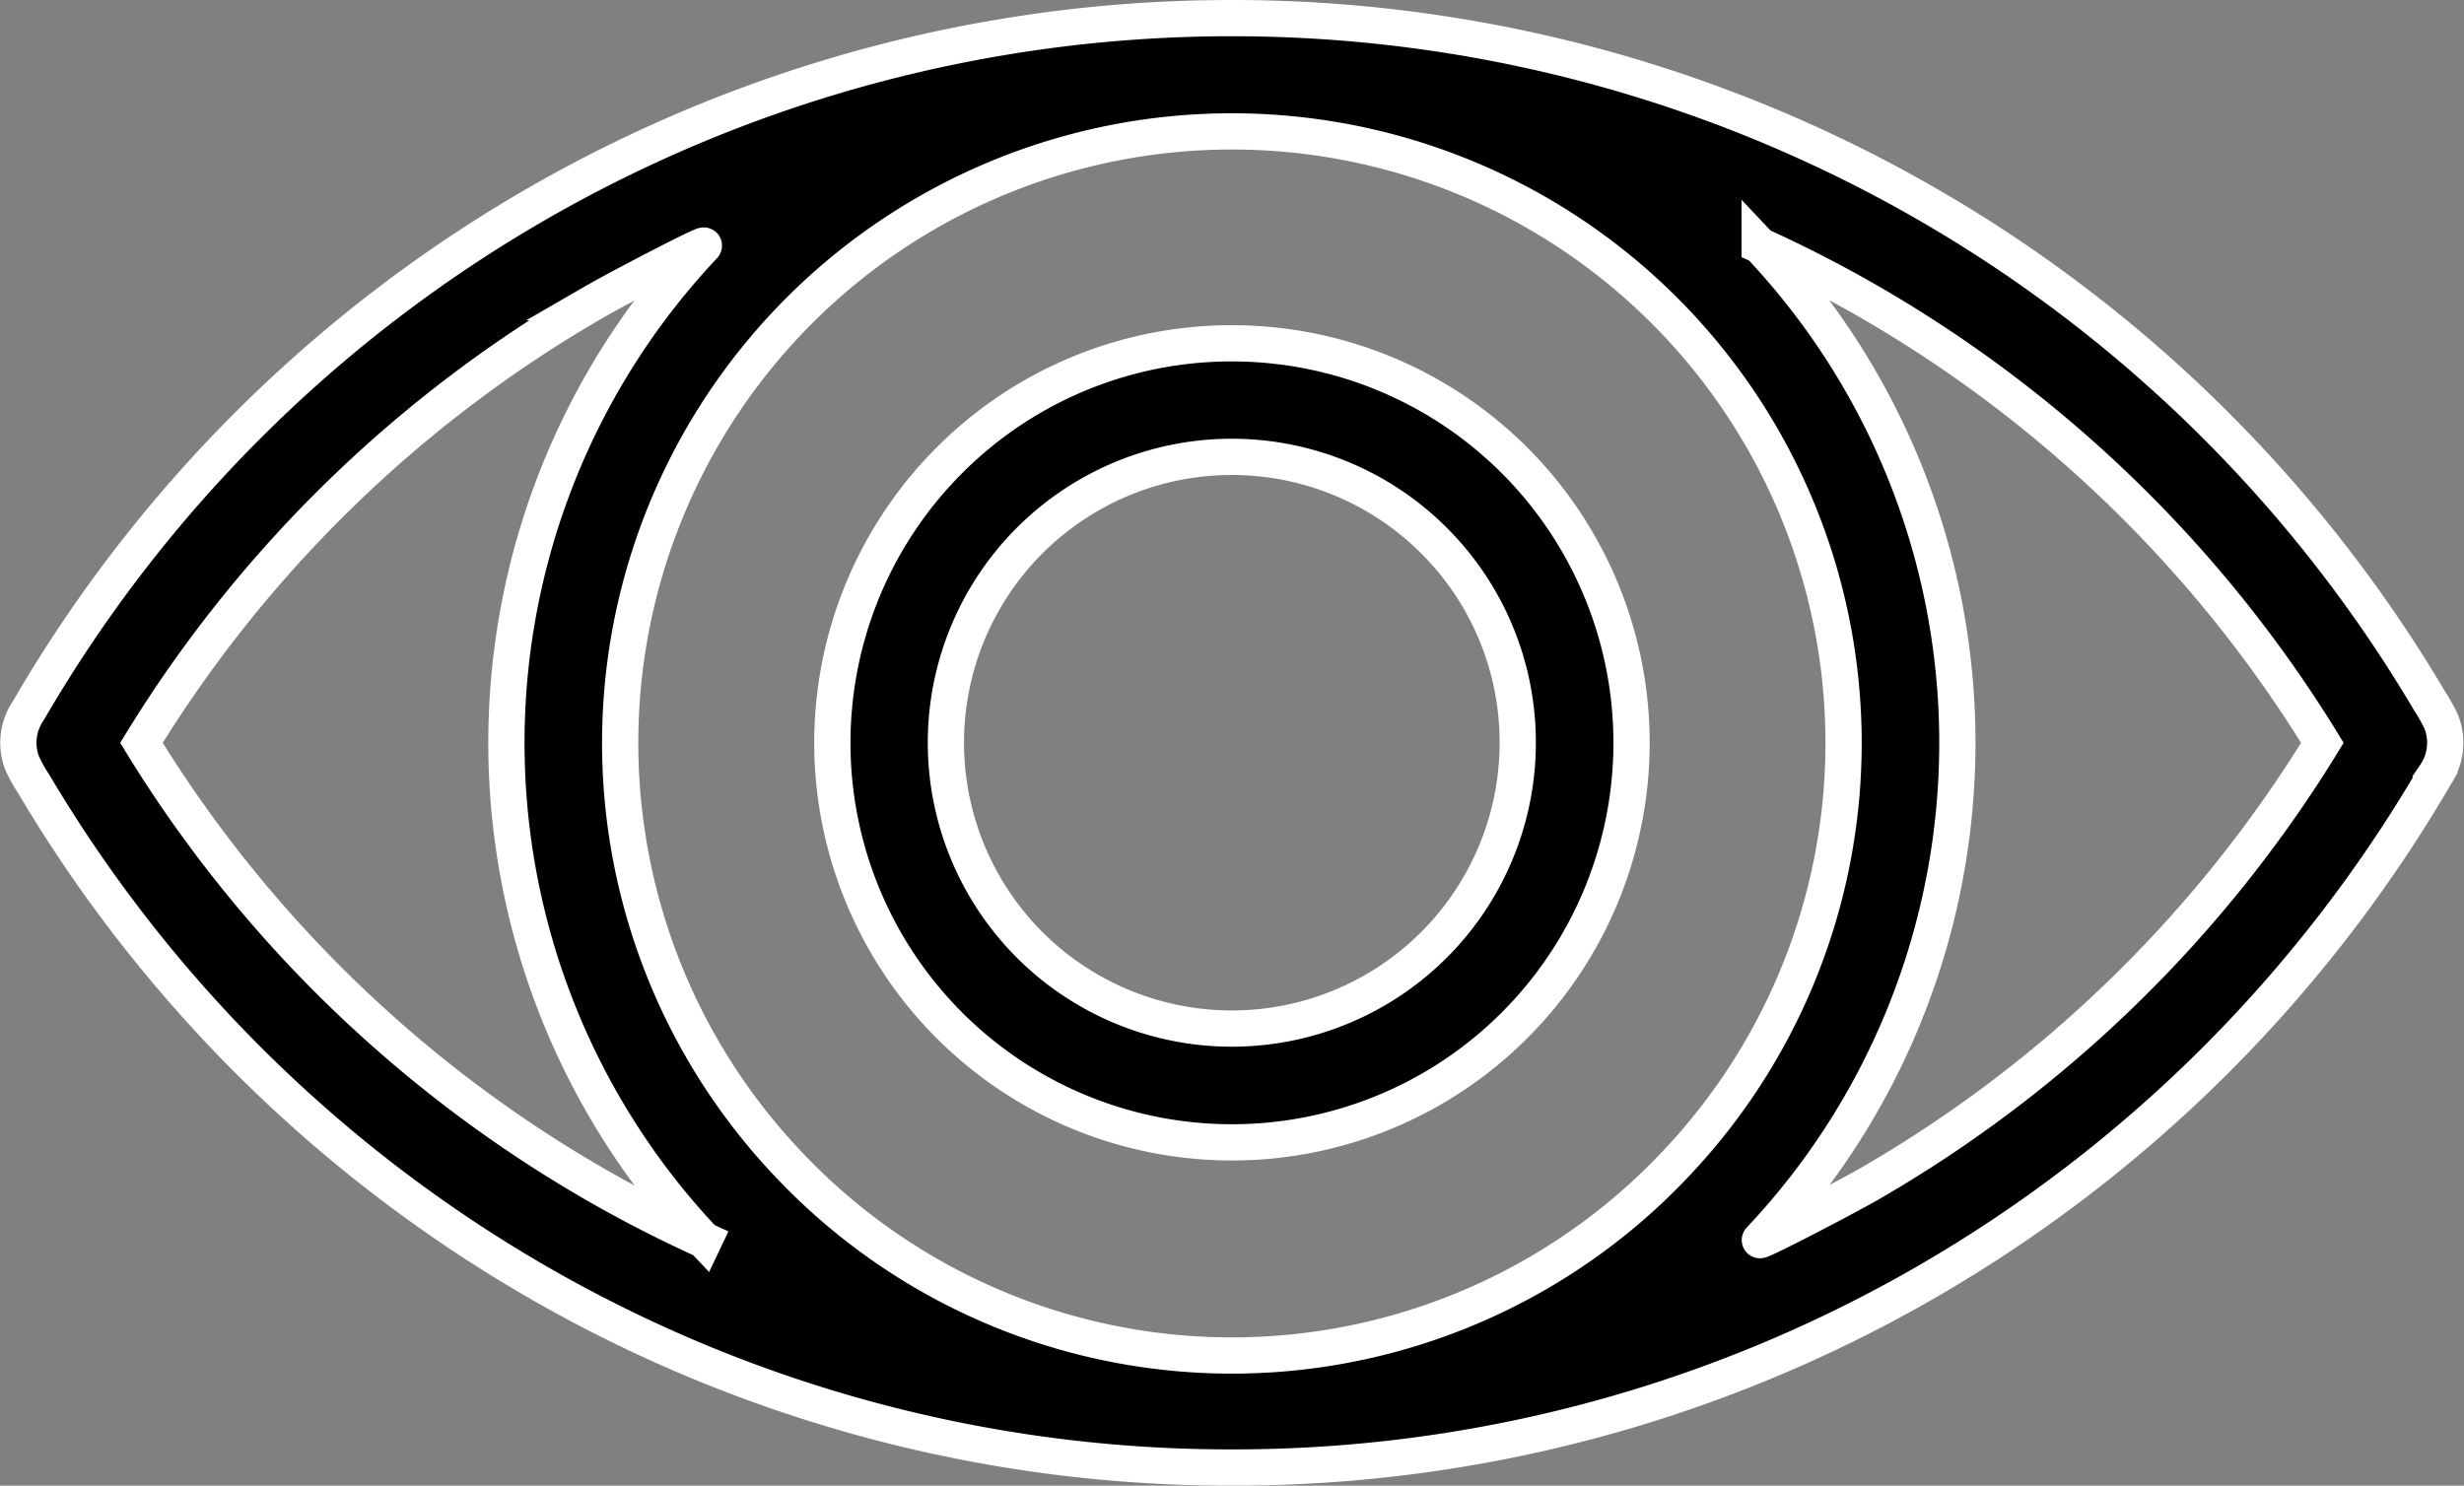
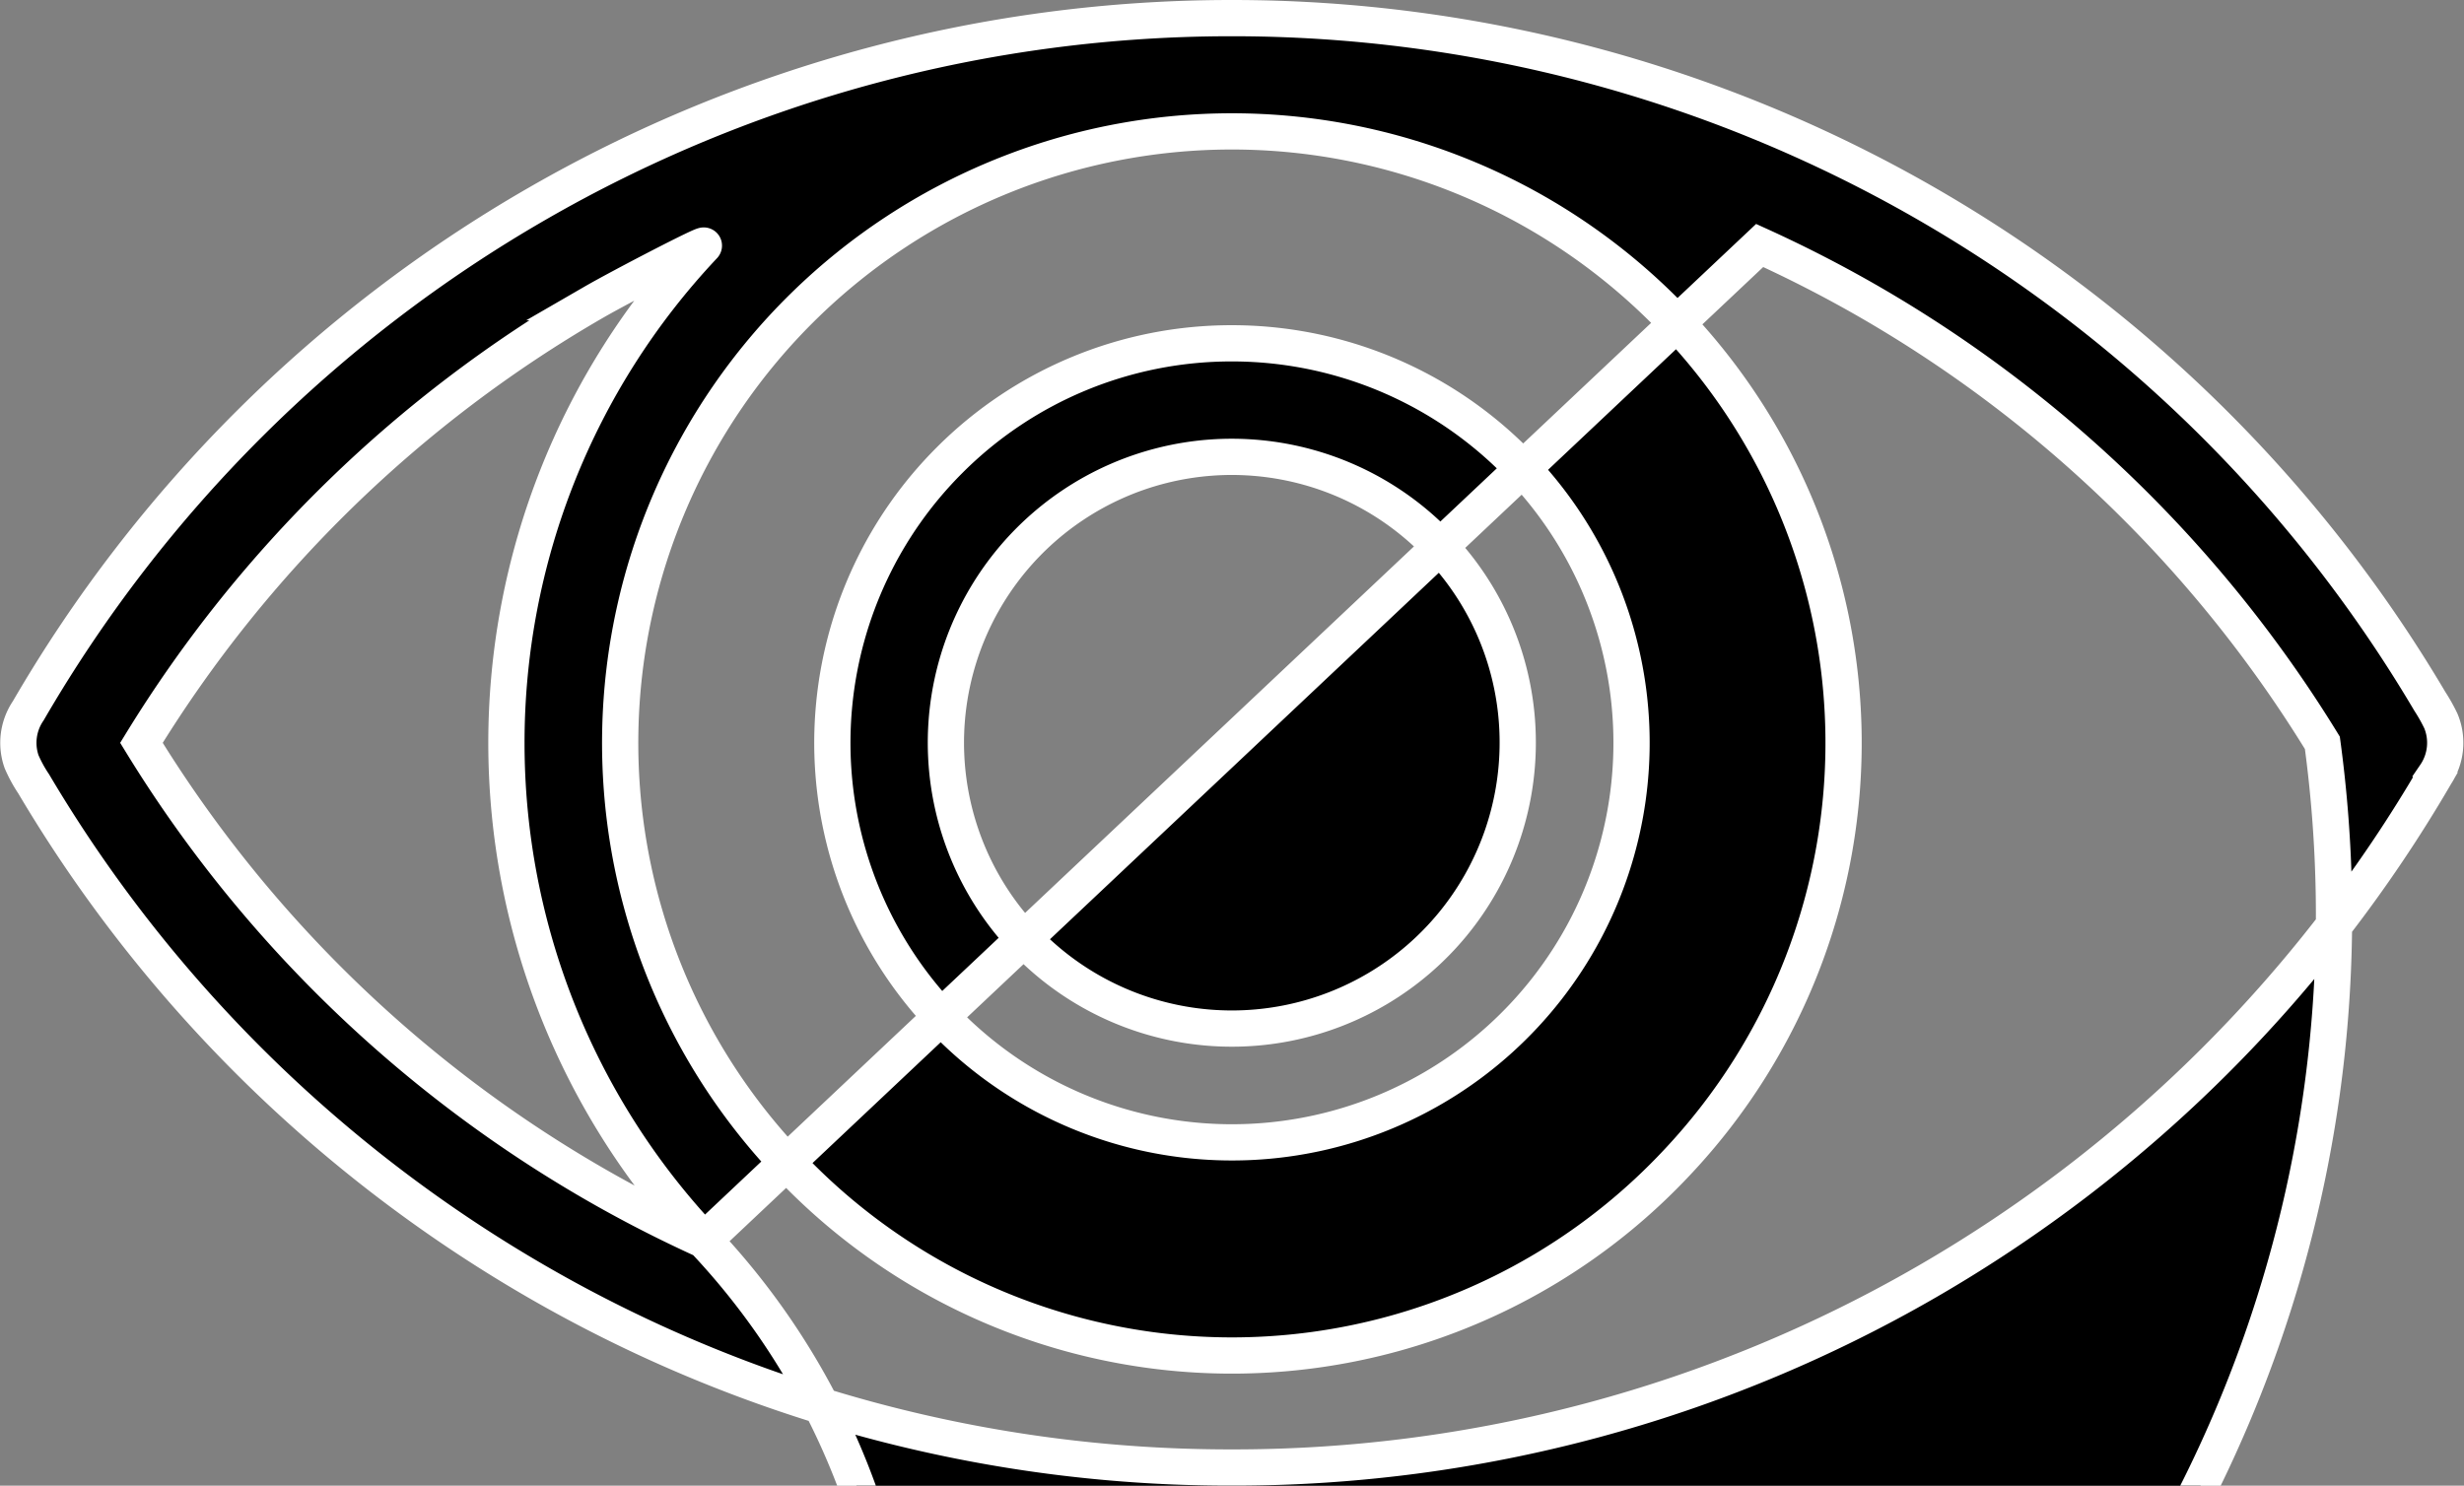
<svg xmlns="http://www.w3.org/2000/svg" width="61.187" height="36.9" viewBox="0 0 61.187 36.9">
  <rect x="0" y="0" width="61.187" height="36.9" fill="#808080" stroke="none" />
  <g id="Layer_x0020_1" transform="translate(0.46 0.106)">
-     <path id="Path_111216" data-name="Path 111216" d="M60.016,19.141A34.711,34.711,0,0,1,47.39,31.727a34.4,34.4,0,0,1-17.238,4.616H30.11a34.4,34.4,0,0,1-17.238-4.616A34.712,34.712,0,0,1,.375,19.361a3.367,3.367,0,0,1-.3-.551,1.415,1.415,0,0,1,.167-1.263A34.548,34.548,0,0,1,30.106.344h.05A34.548,34.548,0,0,1,59.878,17.312a4.386,4.386,0,0,1,.275.489,1.414,1.414,0,0,1-.138,1.339ZM30.131,8.421a9.923,9.923,0,1,1-7.016,2.907A9.892,9.892,0,0,1,30.131,8.421Zm5.019,4.9a7.1,7.1,0,1,0,2.079,5.019,7.076,7.076,0,0,0-2.079-5.019ZM17.025,30.7A18,18,0,0,1,17.016,6c.1-.109-2.077,1.022-2.731,1.4A31.908,31.908,0,0,0,3.052,18.344,31.9,31.9,0,0,0,14.285,29.289q1.331.769,2.741,1.409ZM43.237,5.989a18,18,0,0,1,.008,24.7c-.1.105,2.071-1.019,2.732-1.4A31.906,31.906,0,0,0,57.21,18.344,31.908,31.908,0,0,0,45.977,7.4q-1.331-.768-2.74-1.409ZM41.192,28.758a15.19,15.19,0,1,0-22.123,0,15.139,15.139,0,0,0,22.123,0Z" transform="translate(0 0)" stroke="#fff" stroke-width="0.9" />
+     <path id="Path_111216" data-name="Path 111216" d="M60.016,19.141A34.711,34.711,0,0,1,47.39,31.727a34.4,34.4,0,0,1-17.238,4.616H30.11a34.4,34.4,0,0,1-17.238-4.616A34.712,34.712,0,0,1,.375,19.361a3.367,3.367,0,0,1-.3-.551,1.415,1.415,0,0,1,.167-1.263A34.548,34.548,0,0,1,30.106.344h.05A34.548,34.548,0,0,1,59.878,17.312a4.386,4.386,0,0,1,.275.489,1.414,1.414,0,0,1-.138,1.339ZM30.131,8.421a9.923,9.923,0,1,1-7.016,2.907A9.892,9.892,0,0,1,30.131,8.421Zm5.019,4.9a7.1,7.1,0,1,0,2.079,5.019,7.076,7.076,0,0,0-2.079-5.019ZM17.025,30.7A18,18,0,0,1,17.016,6c.1-.109-2.077,1.022-2.731,1.4A31.908,31.908,0,0,0,3.052,18.344,31.9,31.9,0,0,0,14.285,29.289q1.331.769,2.741,1.409Za18,18,0,0,1,.008,24.7c-.1.105,2.071-1.019,2.732-1.4A31.906,31.906,0,0,0,57.21,18.344,31.908,31.908,0,0,0,45.977,7.4q-1.331-.768-2.74-1.409ZM41.192,28.758a15.19,15.19,0,1,0-22.123,0,15.139,15.139,0,0,0,22.123,0Z" transform="translate(0 0)" stroke="#fff" stroke-width="0.9" />
  </g>
</svg>